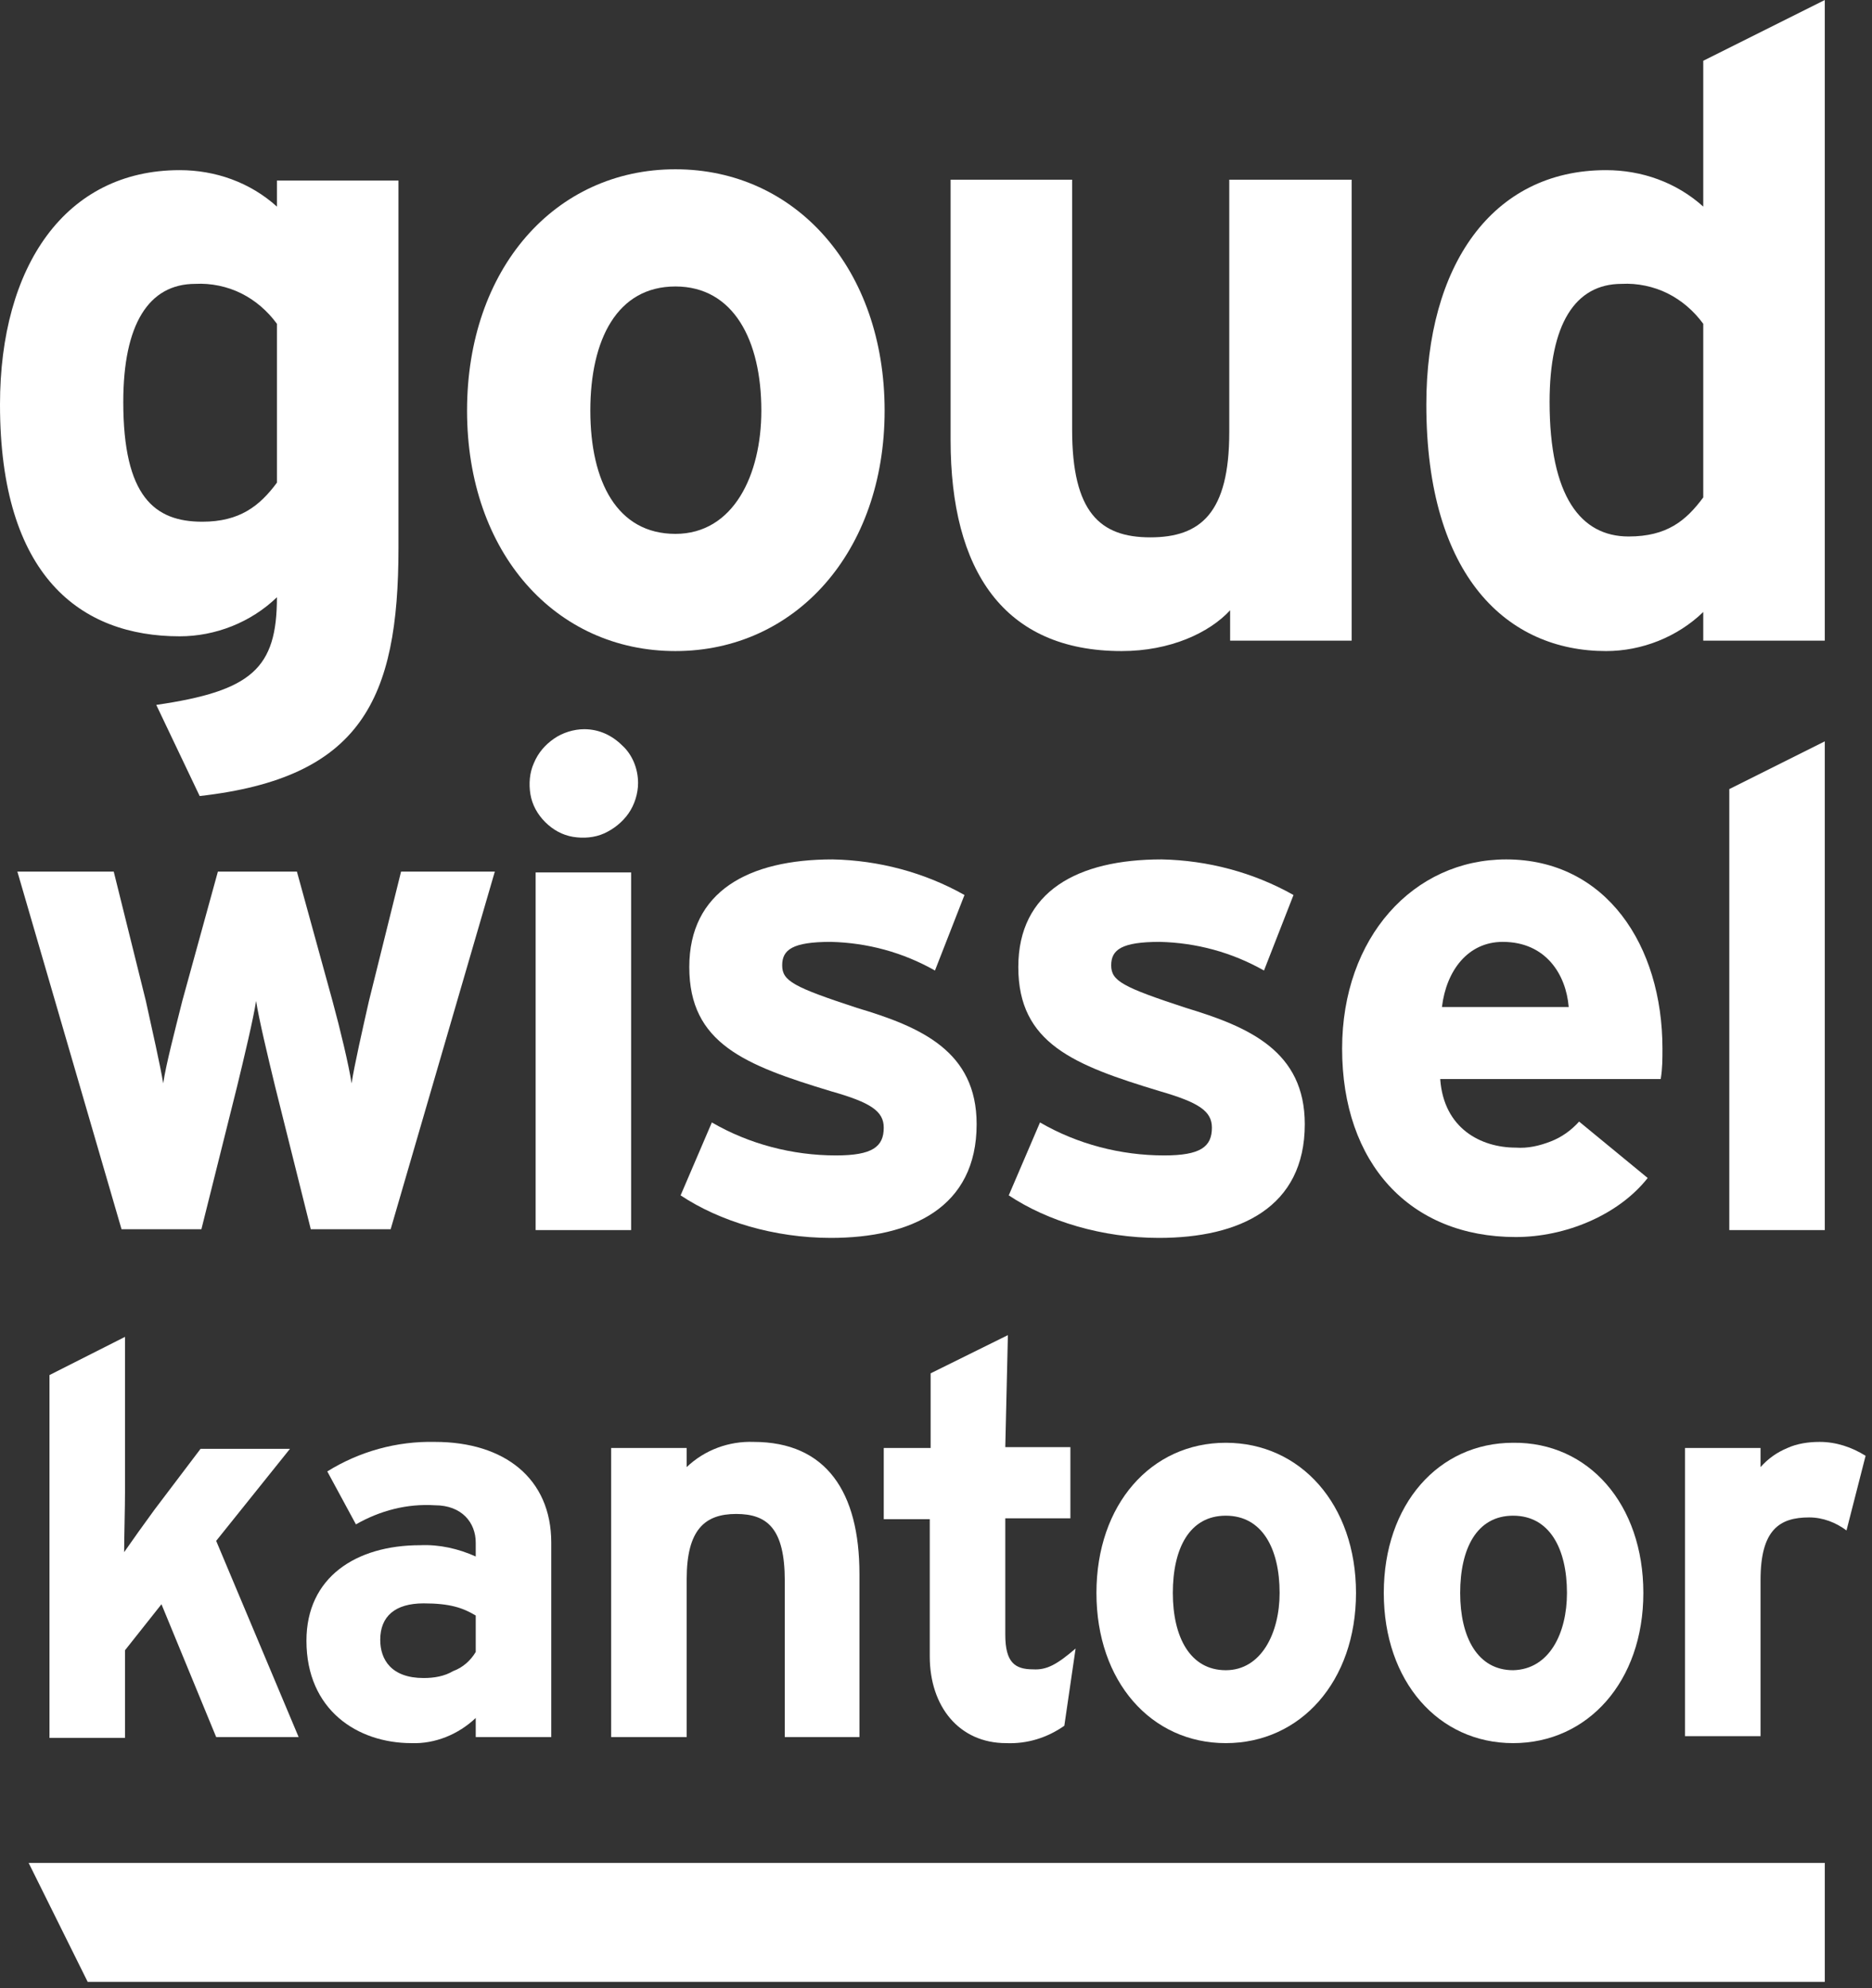
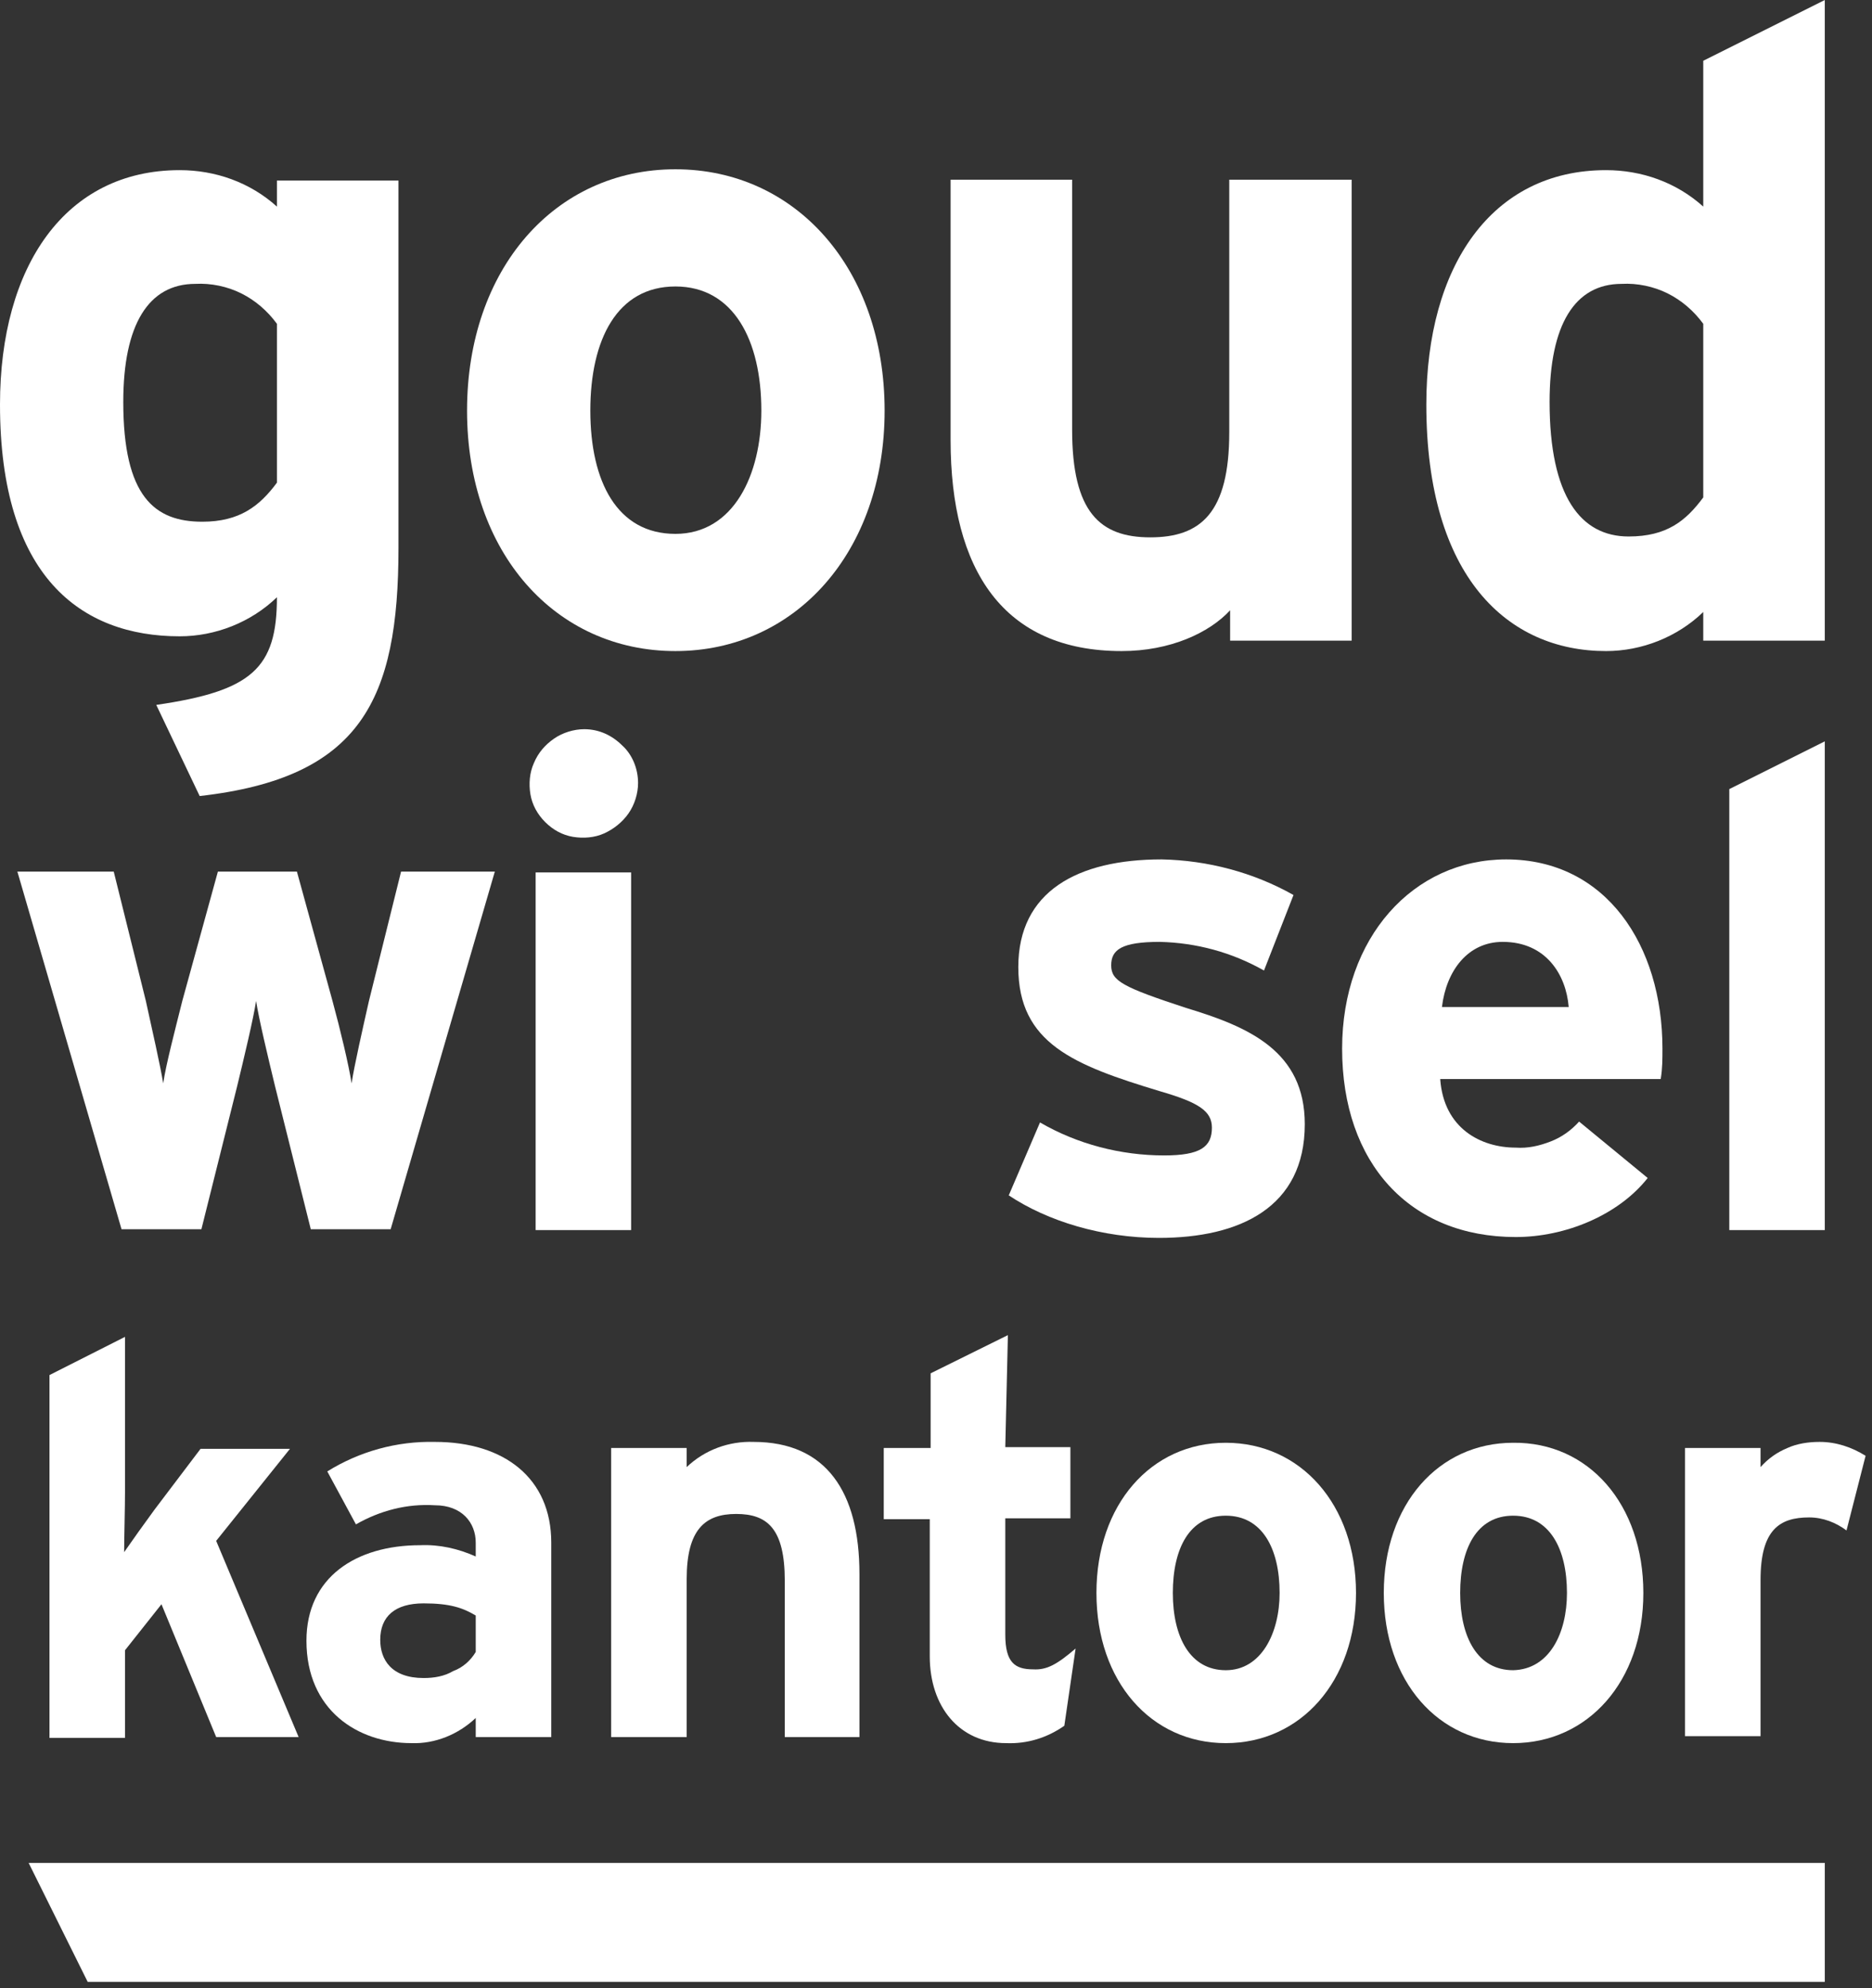
<svg xmlns="http://www.w3.org/2000/svg" width="177" height="188" viewBox="0 0 177 188" fill="none">
  <rect x="0" y="0" width="177" height="188" fill="#333333" stroke="none" />
  <path d="M37.676 51.794C37.676 66.158 34.146 73.546 18.879 75.269L14.775 66.651C23.804 65.337 26.184 63.203 26.184 56.472C23.722 58.853 20.356 60.166 16.991 60.166C7.634 60.166 0 54.502 0 38.25C0 25.199 6.156 16.088 16.991 16.088C20.356 16.088 23.64 17.237 26.184 19.535V17.073H37.676V51.794ZM26.184 45.638V30.617C25.281 29.385 24.132 28.4 22.819 27.744C21.506 27.087 19.946 26.759 18.468 26.841C14.036 26.841 11.656 30.699 11.656 38.004C11.656 46.951 14.611 49.331 19.125 49.331C22.655 49.331 24.543 47.854 26.184 45.638Z" fill="white" />
  <path d="M83.642 38.825C83.642 52.204 75.187 61.562 63.86 61.562C52.532 61.562 44.16 52.286 44.16 38.825C44.16 25.445 52.45 16.006 63.86 16.006C75.269 16.006 83.642 25.445 83.642 38.825ZM71.986 38.825C71.986 32.176 69.359 27.087 63.86 27.087C58.36 27.087 55.816 32.094 55.816 38.825C55.816 45.556 58.36 50.48 63.86 50.48C69.359 50.48 71.986 44.899 71.986 38.825Z" fill="white" />
  <path d="M127.802 60.577H116.31V57.704C114.34 59.838 110.647 61.562 106.05 61.562C94.887 61.562 89.88 53.928 89.88 41.616V16.991H101.371V40.631C101.371 48.428 103.998 50.809 108.759 50.809C113.52 50.809 116.228 48.511 116.228 40.877V16.991H127.802V60.577Z" fill="white" />
  <path d="M172.536 60.577H161.045V57.868C158.583 60.248 155.217 61.562 151.852 61.562C142.577 61.562 134.861 54.585 134.861 38.25C134.861 25.199 141.017 16.088 151.852 16.088C155.217 16.088 158.5 17.237 161.045 19.535V5.746L172.536 0V60.577ZM161.045 47.033V30.617C160.142 29.385 158.993 28.4 157.68 27.744C156.366 27.087 154.807 26.759 153.329 26.841C148.897 26.841 146.516 30.699 146.516 38.004C146.516 46.951 149.471 50.727 153.986 50.727C157.598 50.727 159.403 49.249 161.045 47.033Z" fill="white" />
  <path d="M46.787 82.41L36.937 116.228H29.385L26.02 102.767C25.363 100.058 24.46 96.282 24.214 94.641C23.968 96.282 23.065 100.058 22.408 102.767L19.043 116.228H11.491L1.642 82.41H10.753L13.79 94.641C14.364 97.267 15.185 100.879 15.431 102.438C15.678 100.715 16.581 97.267 17.237 94.641L20.603 82.41H28.072L31.437 94.641C32.176 97.349 32.997 100.797 33.243 102.438C33.489 100.797 34.31 97.185 34.885 94.641L37.922 82.41H46.787Z" fill="white" />
  <path d="M60.33 74.038C60.33 75.023 60.002 76.09 59.428 76.911C58.853 77.732 58.032 78.388 57.129 78.799C56.226 79.209 55.159 79.291 54.174 79.127C53.189 78.963 52.286 78.47 51.548 77.732C50.809 76.993 50.316 76.09 50.152 75.105C49.988 74.12 50.07 73.053 50.481 72.15C50.891 71.165 51.548 70.426 52.368 69.852C53.189 69.277 54.256 68.949 55.241 68.949C56.637 68.949 57.868 69.523 58.853 70.508C59.756 71.329 60.33 72.643 60.33 74.038ZM59.674 116.31H50.645V82.493H59.674V116.31Z" fill="white" />
-   <path d="M92.342 106.296C92.342 114.176 86.186 117.049 78.552 117.049C73.217 117.049 68.046 115.489 64.352 113.027L67.307 106.132C70.837 108.184 74.941 109.251 79.045 109.251C82.492 109.251 83.559 108.43 83.559 106.625C83.559 105.065 82.328 104.244 78.552 103.177C70.426 100.715 65.173 98.663 65.173 91.439C65.173 84.298 70.755 81.261 78.717 81.261C83.067 81.343 87.417 82.493 91.193 84.627L88.402 91.768C85.365 90.044 82 89.141 78.552 89.059C74.941 89.059 73.956 89.798 73.956 91.275C73.956 92.753 75.023 93.327 81.015 95.297C87.089 97.103 92.342 99.401 92.342 106.296Z" fill="white" />
  <path d="M123.369 106.296C123.369 114.176 117.213 117.049 109.58 117.049C104.244 117.049 99.073 115.489 95.379 113.027L98.334 106.132C101.864 108.184 105.968 109.251 110.072 109.251C113.52 109.251 114.587 108.43 114.587 106.625C114.587 105.065 113.355 104.244 109.662 103.177C101.536 100.715 96.282 98.663 96.282 91.439C96.282 84.298 101.864 81.261 109.826 81.261C114.176 81.343 118.527 82.493 122.302 84.627L119.512 91.768C116.474 90.044 113.109 89.141 109.662 89.059C106.05 89.059 105.065 89.798 105.065 91.275C105.065 92.753 106.132 93.327 112.124 95.297C118.116 97.103 123.369 99.401 123.369 106.296Z" fill="white" />
  <path d="M157.187 99.155C157.187 100.14 157.187 101.043 157.023 102.028H136.174C136.503 106.707 140.032 108.513 143.315 108.513C144.464 108.595 145.532 108.348 146.599 107.938C147.666 107.528 148.569 106.871 149.307 106.05L155.792 111.385C153.001 114.915 147.994 116.967 143.315 116.967C133.301 116.967 126.899 109.99 126.899 99.155C126.899 88.649 133.63 81.261 142.412 81.261C151.852 81.261 157.187 89.387 157.187 99.155ZM148.322 95.215C148.076 92.178 146.188 89.059 142.084 89.059C138.801 89.059 136.749 91.768 136.338 95.215H148.322Z" fill="white" />
  <path d="M172.536 116.31H163.507V74.613L172.536 70.098V116.31Z" fill="white" />
  <path d="M28.236 164.246H20.439L15.267 151.688L11.82 156.038V164.328H4.679V130.018L11.82 126.406V140.935C11.82 142.577 11.738 145.367 11.738 146.763C12.476 145.696 13.708 143.972 14.611 142.741L18.961 136.995H27.415L20.439 145.696L28.236 164.246Z" fill="white" />
  <path d="M52.122 164.246H44.981V162.44C43.34 164 41.123 164.903 38.907 164.821C33.818 164.821 28.975 161.702 28.975 155.135C28.975 149.143 33.654 146.106 39.728 146.106C41.534 146.024 43.34 146.434 44.981 147.173V145.86C44.981 143.972 43.668 142.33 41.123 142.33C38.497 142.166 35.952 142.823 33.654 144.136L30.945 139.129C33.982 137.241 37.512 136.256 41.123 136.338C47.69 136.338 52.122 139.786 52.122 145.86V164.246ZM44.981 156.202V152.755C43.75 152.016 42.519 151.606 40.056 151.606C37.347 151.606 35.952 152.837 35.952 155.053C35.952 156.941 37.019 158.665 40.056 158.665C41.041 158.665 42.026 158.5 42.847 158.008C43.75 157.68 44.489 157.023 44.981 156.202Z" fill="white" />
  <path d="M81.343 164.246H74.202V149.471C74.202 144.547 72.56 143.151 69.606 143.151C66.65 143.151 64.927 144.629 64.927 149.307V164.246H57.786V136.913H64.927V138.719C66.65 137.077 68.949 136.256 71.247 136.338C78.142 136.338 81.261 141.099 81.261 148.815V164.246H81.343Z" fill="white" />
  <path d="M101.7 155.874L100.633 163.179C98.991 164.328 97.103 164.903 95.133 164.821C90.701 164.821 87.91 161.373 87.91 156.613V143.644H83.56V136.913H87.992V129.854L95.297 126.242L95.051 136.831H101.207V143.562H95.051V154.561C95.051 157.187 95.954 157.844 97.678 157.844C98.991 157.926 99.976 157.351 101.7 155.874Z" fill="white" />
  <path d="M128.212 150.621C128.212 158.993 122.959 164.821 115.9 164.821C108.841 164.821 103.67 158.993 103.67 150.621C103.67 142.248 108.841 136.42 115.9 136.42C122.959 136.42 128.212 142.248 128.212 150.621ZM120.989 150.621C120.989 146.434 119.347 143.315 115.9 143.315C112.452 143.315 110.893 146.434 110.893 150.621C110.893 154.807 112.535 157.926 115.9 157.926C119.265 157.926 120.989 154.396 120.989 150.621Z" fill="white" />
  <path d="M155.381 150.621C155.381 158.993 150.128 164.821 143.069 164.821C136.01 164.821 130.839 158.993 130.839 150.621C130.839 142.248 136.01 136.42 143.069 136.42C150.21 136.338 155.381 142.248 155.381 150.621ZM148.158 150.621C148.158 146.434 146.516 143.315 143.069 143.315C139.621 143.315 138.062 146.434 138.062 150.621C138.062 154.807 139.703 157.926 143.069 157.926C146.516 157.844 148.158 154.396 148.158 150.621Z" fill="white" />
  <path d="M172.044 136.338C170.977 136.338 169.91 136.502 169.007 136.913C168.022 137.323 167.201 137.898 166.462 138.719V136.913H159.321V164.164H166.462V149.389C166.462 144.629 168.268 143.479 171.059 143.479C172.372 143.479 173.604 143.972 174.589 144.711L176.394 137.652C175.081 136.831 173.604 136.338 172.044 136.338Z" fill="white" />
  <path d="M172.537 176.148V187.393H8.29L2.709 176.148H172.537Z" fill="white" />
</svg>